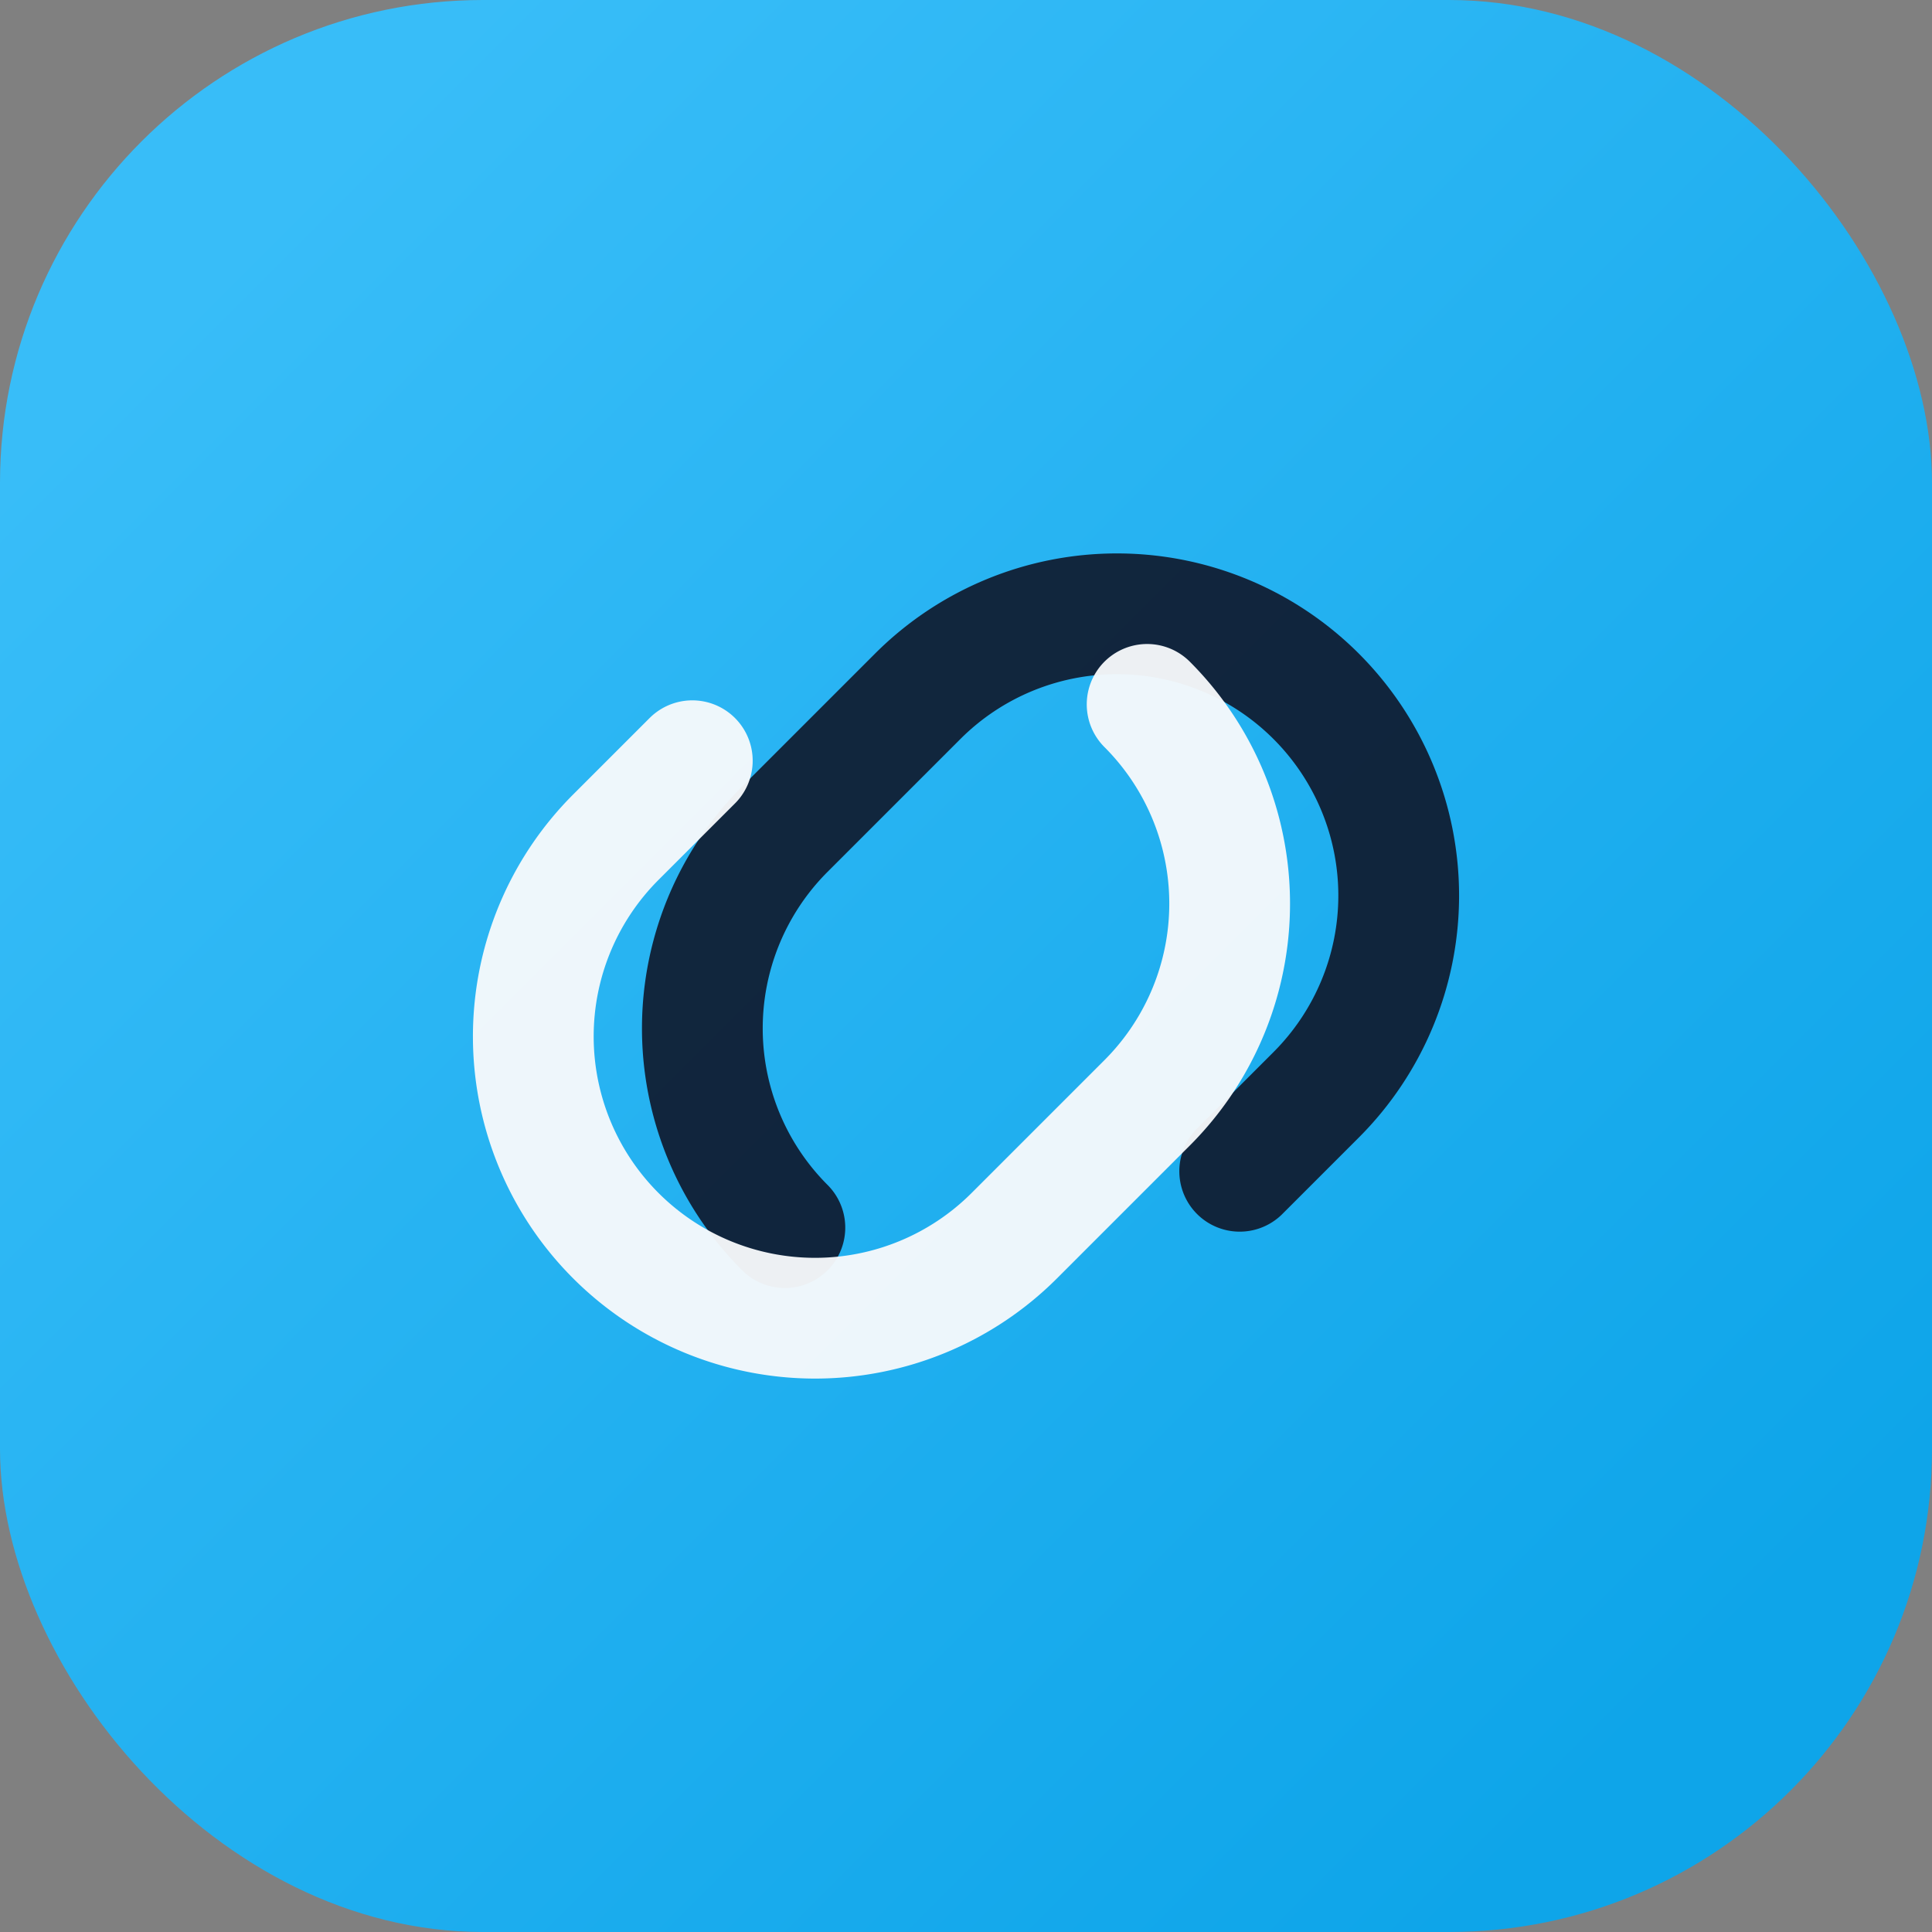
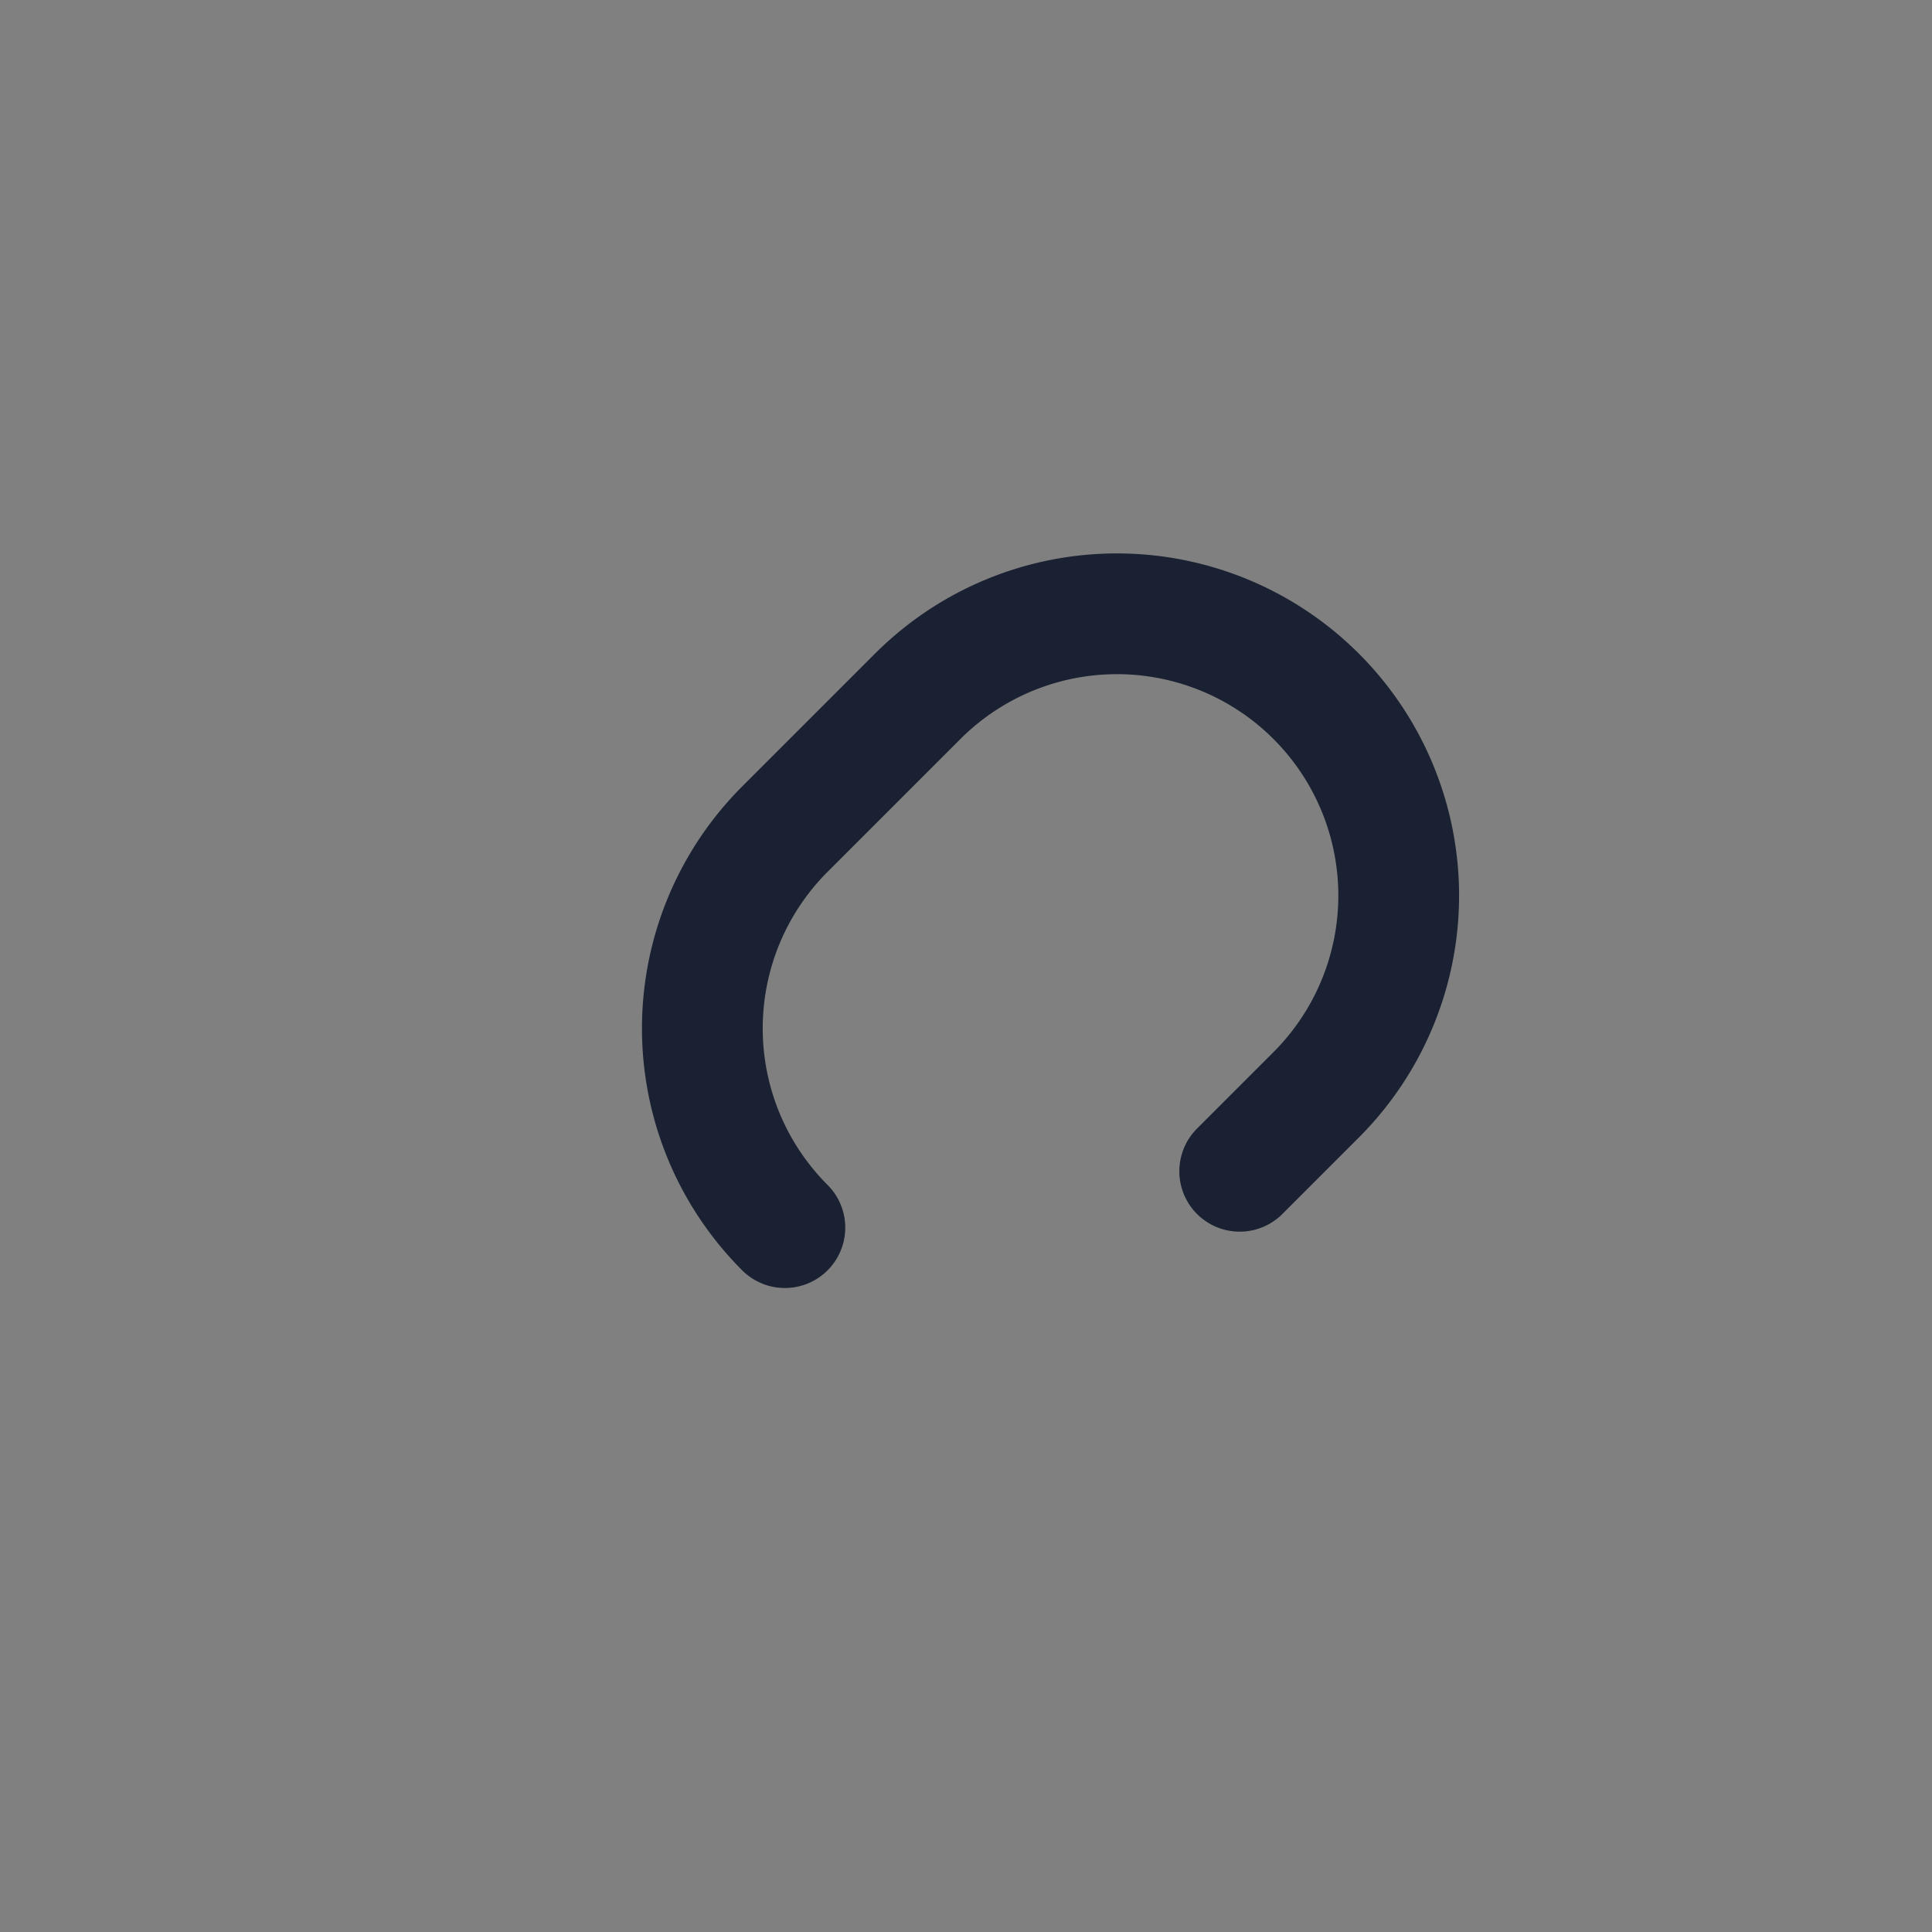
<svg xmlns="http://www.w3.org/2000/svg" viewBox="0 0 48 48" fill="none">
  <rect x="0" y="0" width="48" height="48" fill="#808080" stroke="none" />
  <defs>
    <linearGradient id="a" x1="6" y1="6" x2="42" y2="42" gradientUnits="userSpaceOnUse">
      <stop stop-color="#38bdf8" />
      <stop offset="1" stop-color="#0ea5e9" />
    </linearGradient>
  </defs>
-   <rect width="48" height="48" rx="12" fill="url(#a)" />
  <path d="M19.5 30.5a7 7 0 0 1 0-9.9l3.3-3.3a7 7 0 0 1 9.9 9.9l-1.9 1.9" stroke="#0f172a" stroke-width="3" stroke-linecap="round" stroke-linejoin="round" opacity="0.9" />
-   <path d="M28.5 17.5a7 7 0 0 1 0 9.9l-3.3 3.3a7 7 0 0 1-9.9-9.9l1.9-1.9" stroke="#f8fafc" stroke-width="3" stroke-linecap="round" stroke-linejoin="round" opacity="0.95" />
</svg>